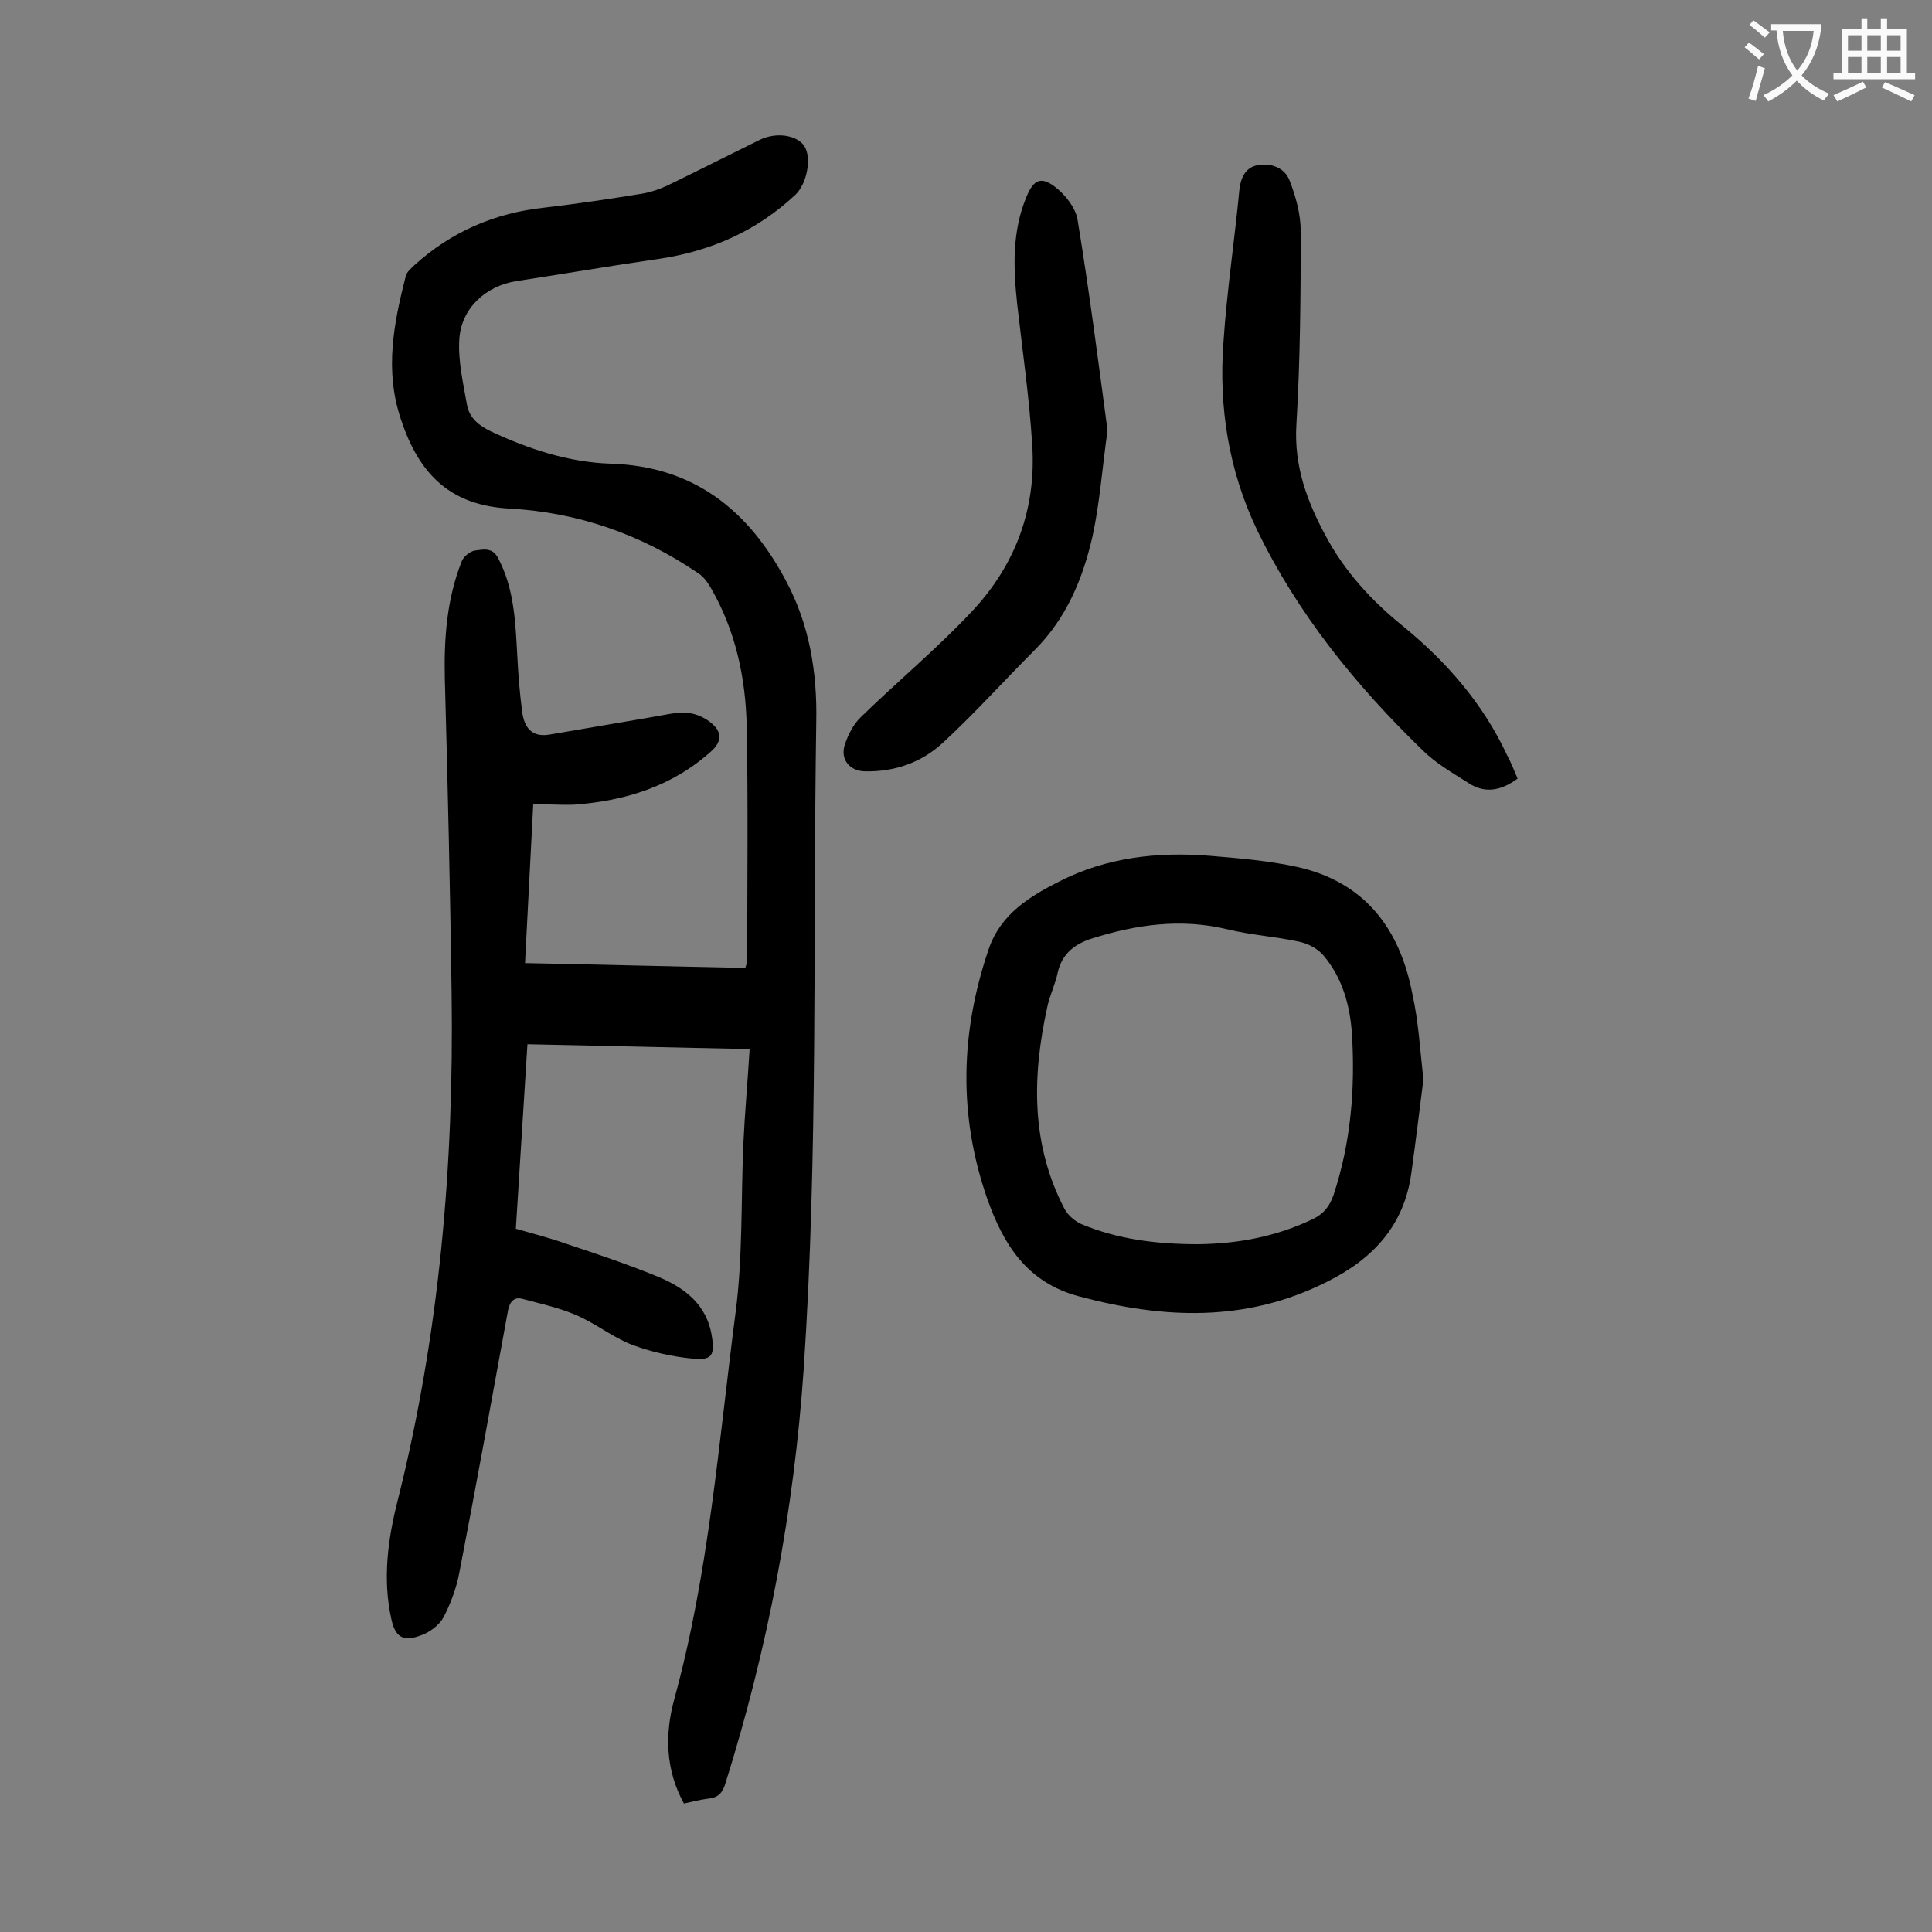
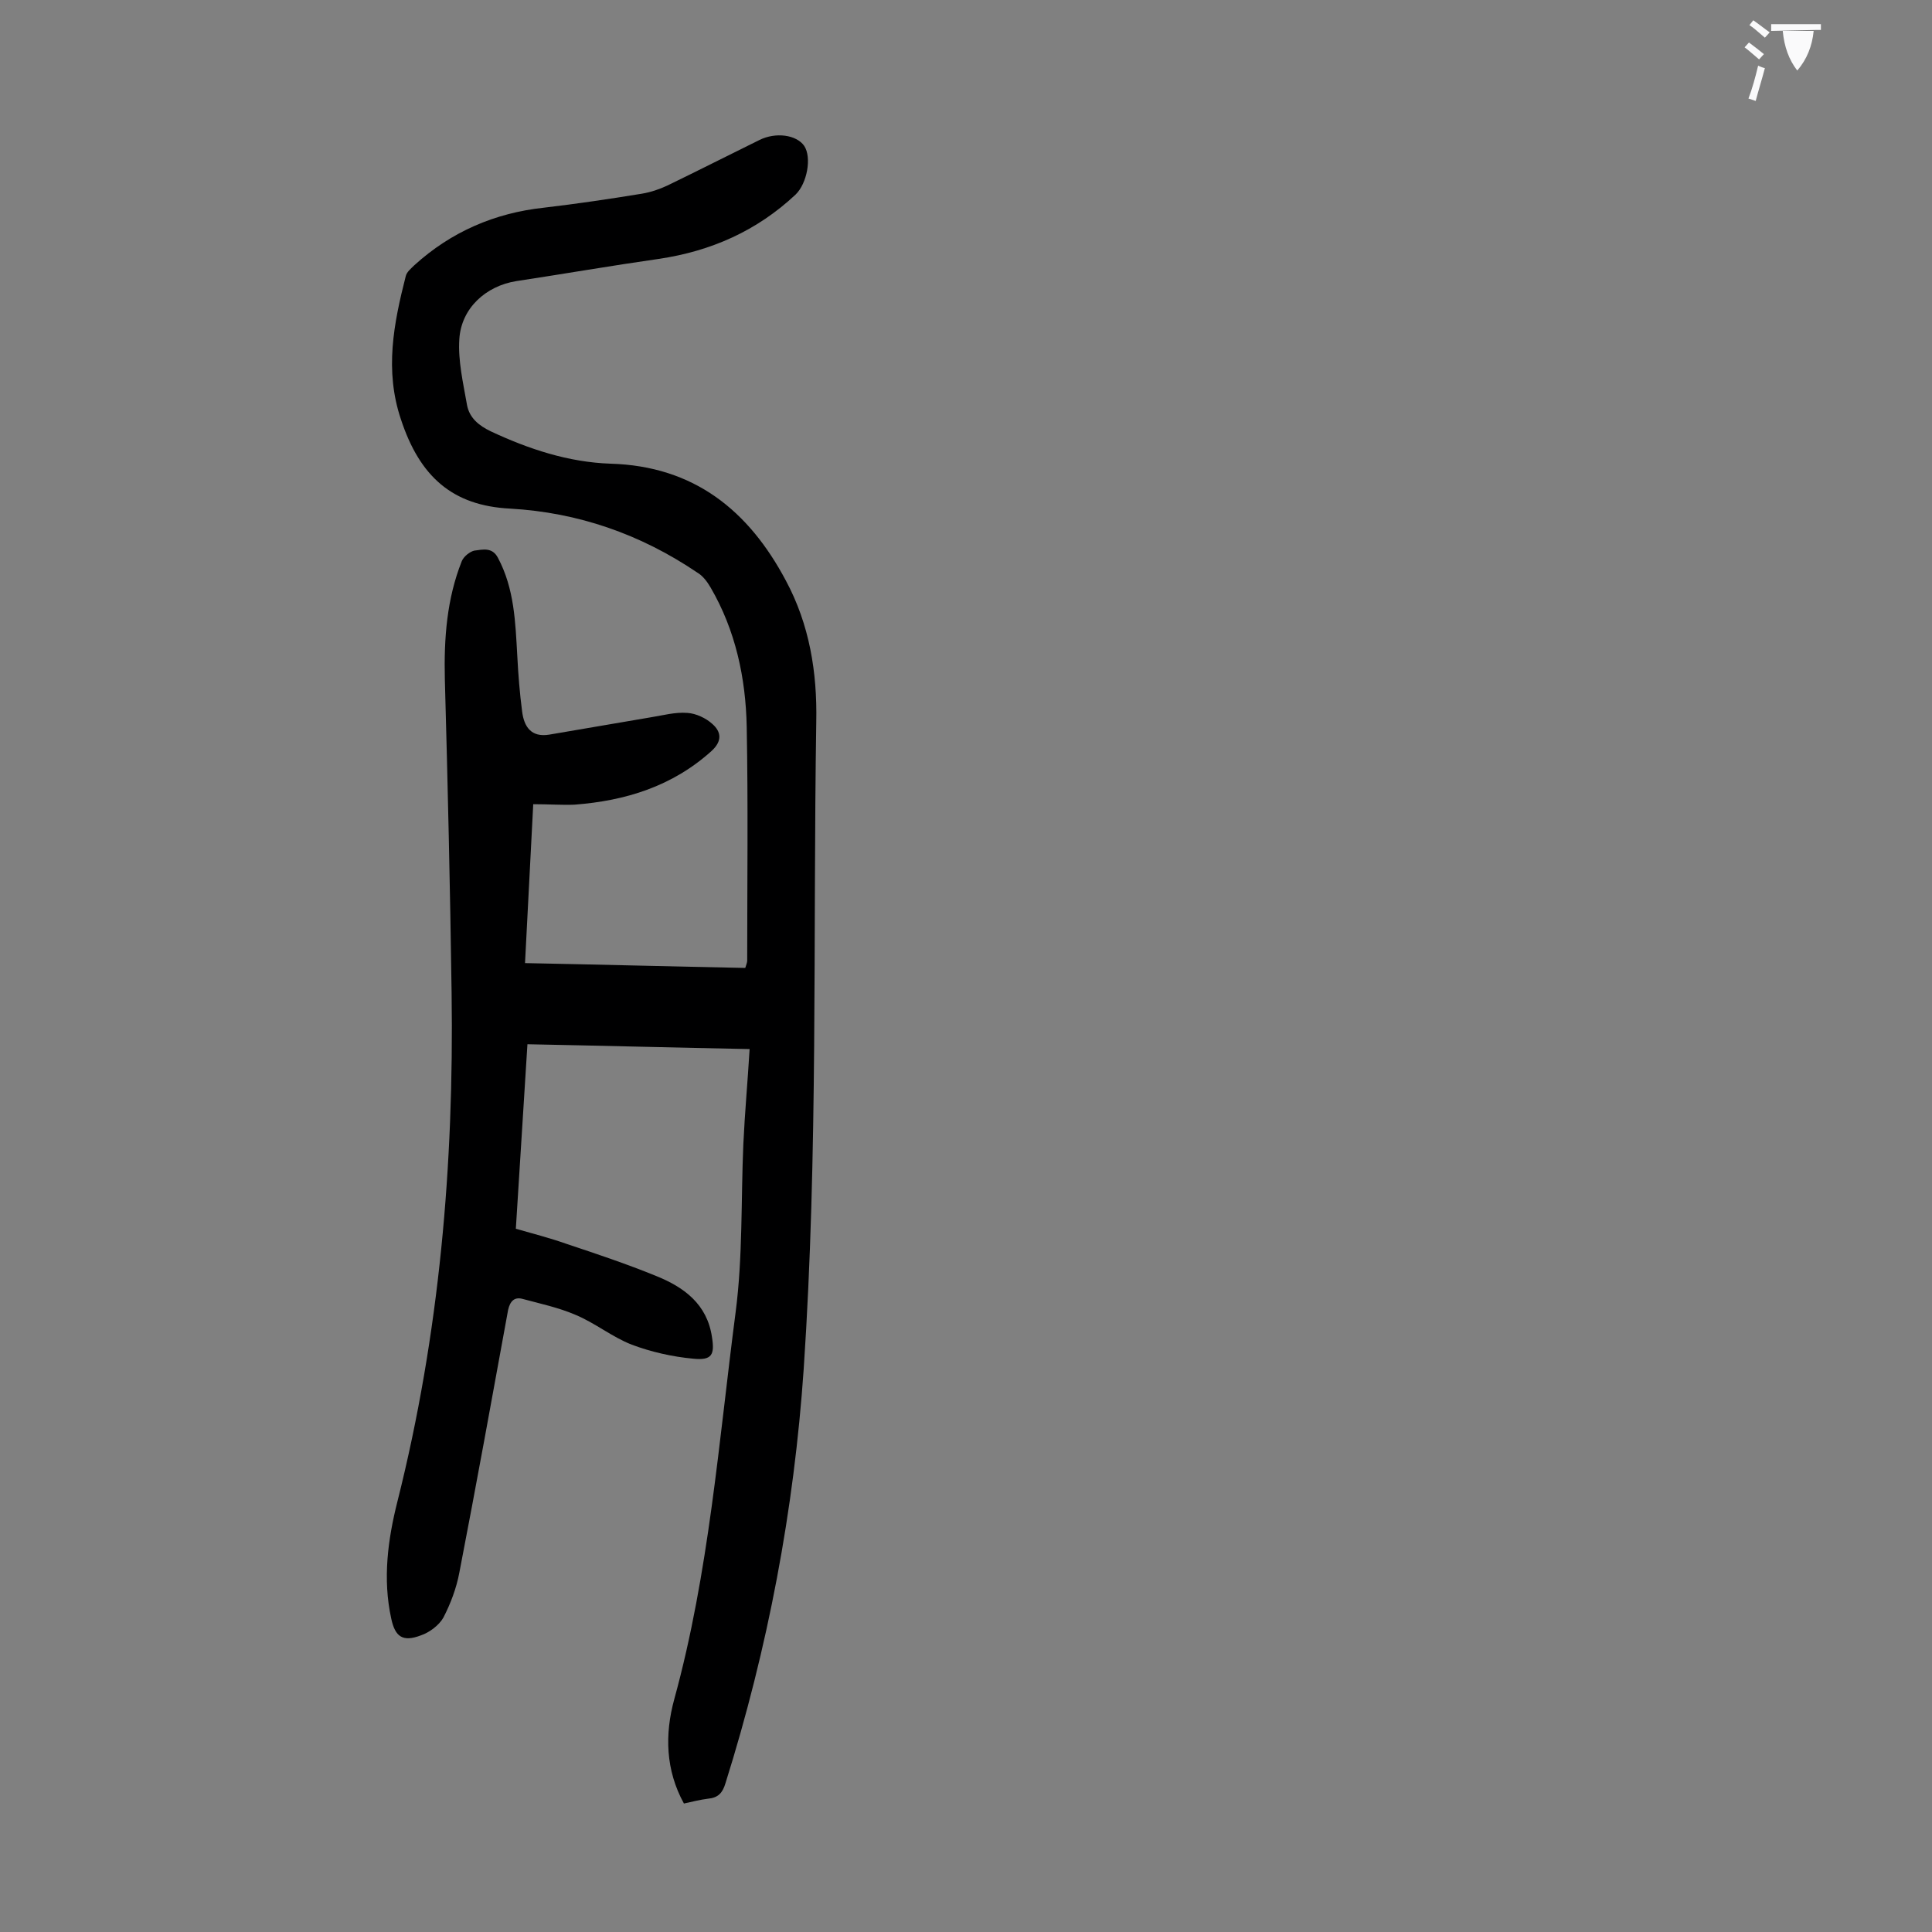
<svg xmlns="http://www.w3.org/2000/svg" enable-background="new 0 0 400 400" viewBox="0 0 400 400">
  <rect x="0" y="0" width="400" height="400" fill="#808080" stroke="none" />
  <g fill="#000001">
    <path d="m110.4 166.5c-.6 11.1-1.1 21.8-1.7 32.9 15.3.3 30.4.7 45.6 1 .2-.7.4-1.1.4-1.5 0-16.1.2-32.3-.1-48.4-.2-10.1-2.3-20-7.5-28.9-.7-1.2-1.6-2.4-2.8-3.1-11.7-7.9-24.6-12.4-38.7-13.2-11.9-.6-18.7-6.6-22.6-18.5-3.4-10.1-1.5-19.8 1-29.6.2-.9 1.1-1.6 1.8-2.3 7.6-6.9 16.6-10.8 26.8-11.9 6.8-.8 13.6-1.8 20.3-2.9 1.8-.3 3.6-.9 5.3-1.7 6.4-3.1 12.7-6.3 19-9.4 3.4-1.7 7.7-1.1 9.3 1.2 1.6 2.4.6 7.8-1.8 10.1-8 7.5-17.5 11.7-28.3 13.3-9.8 1.4-19.6 3.1-29.5 4.6-6.3 1-11.4 5.6-11.8 12-.3 4.5.8 9.1 1.6 13.7.5 2.6 2.4 4.2 4.9 5.4 7.9 3.7 16.1 6.4 24.8 6.7 17.3.5 28.6 9.7 36.3 24.2 4.9 9.1 6.5 19 6.3 29.2-.7 44.7.4 89.4-2.6 134-2 29.2-7.4 57.8-16.2 85.8-.6 2-1.5 3-3.6 3.2-1.6.2-3.2.6-5 1-3.8-6.9-4-14.3-2-21.6 7.2-26.2 9.2-53.3 12.7-80.1 1.5-11.5 1.1-23.2 1.6-34.8.3-6.5.9-13 1.3-19.7-15.4-.3-30.5-.7-46-1-.8 12.9-1.6 25.4-2.4 38.2 3.5 1 7 1.9 10.4 3.1 6.3 2.1 12.6 4.2 18.7 6.7 5.7 2.3 10.5 5.8 11.5 12.6.6 3.7 0 4.9-3.9 4.5-4.3-.4-8.7-1.4-12.7-2.9-4.1-1.6-7.6-4.5-11.7-6.2-3.5-1.5-7.3-2.3-11-3.3-1.6-.4-2.5.5-2.9 2.3-3.3 18.1-6.6 36.3-10.1 54.4-.6 3.2-1.8 6.4-3.3 9.3-.9 1.6-2.9 3.1-4.7 3.7-3.7 1.4-5.3.3-6.1-3.5-1.8-8.2-.7-16.4 1.3-24.3 8.7-34.6 11.7-69.7 11.2-105.2-.3-21.7-.8-43.3-1.4-65-.2-8.4.4-16.6 3.5-24.4.4-1 1.7-2 2.6-2.2 1.7-.2 3.7-.8 4.9 1.5 3.4 6.4 3.6 13.3 4 20.3.2 3.9.5 7.7 1 11.5.4 3.2 1.9 5.4 5.6 4.8 7-1.2 14.1-2.4 21.1-3.6 2.5-.4 5-1.1 7.5-.9 1.8.1 3.9 1.1 5.2 2.3 1.8 1.6 2.1 3.5-.2 5.6-8.1 7.3-17.8 10.3-28.4 11.1-2.5.1-5.3-.1-8.5-.1z" />
-     <path d="m294.7 223.5c-.8 6.3-1.6 12.9-2.5 19.4-1.5 10.9-8 17.8-17.5 22.5-16.7 8.4-33.7 7.7-51.3 3-10.9-2.9-15.7-10.9-19-20.2-6-17.2-5.6-34.4.3-51.7 2.5-7.3 8.5-10.9 14.6-14 9.8-5 20.4-6.2 31.3-5.3 6 .5 12.1 1 18 2.3 13.9 3.1 21.2 12.7 23.8 26.2 1.3 5.8 1.6 11.6 2.3 17.8zm-46.6 34.1c8-.1 16-1.5 23.7-5.2 2.3-1.1 3.5-2.7 4.3-5 3.6-10.9 4.5-22.1 3.8-33.4-.4-5.9-2-11.6-5.9-16.2-1.2-1.4-3.1-2.4-4.9-2.8-5-1.1-10.1-1.4-15-2.6-9.6-2.3-18.8-1-28 1.9-3.5 1.1-6.2 3.1-7.1 7-.5 2.5-1.7 4.8-2.2 7.3-3.1 14.2-3.4 28.3 3.6 41.7.7 1.3 2.1 2.5 3.4 3.1 7.6 3.2 15.7 4.2 24.3 4.2z" />
-     <path d="m314.2 161.2c-3.5 2.6-6.9 3.1-10.2.9-3.3-2.1-6.8-4.1-9.6-6.9-13.8-13.4-25.8-28.2-34.2-45.6-5.8-12.2-7.9-25.3-6.9-38.7.7-10.6 2.3-21.1 3.3-31.6.3-2.7 1.4-4.7 3.8-5.1 2.7-.5 5.6.5 6.6 3.2 1.3 3.3 2.3 7 2.3 10.5 0 13.4-.1 26.8-.9 40.1-.5 8.5 2.2 15.8 6.1 23 3.9 7.3 9.4 13.3 15.8 18.5 9.1 7.4 16.7 16.1 21.7 26.8.8 1.5 1.5 3.2 2.2 4.9z" />
-     <path d="m229.3 89.1c-1.1 7.8-1.6 15-3.1 21.9-2 8.8-5.4 17-12 23.6-6.3 6.3-12.3 13-18.9 19.1-4.4 4.1-9.9 6.1-16.1 6-3.2 0-5.3-2.4-4.3-5.5.7-2.1 1.8-4.3 3.4-5.8 7.6-7.4 15.8-14.2 23-21.9 9-9.6 13.3-21.3 12.4-34.5-.6-9.7-2-19.3-3.1-29-.8-7.5-1.1-15 1.9-22.2 1.5-3.7 3.1-4.4 6.2-1.9 2 1.6 4 4.2 4.4 6.6 2.4 14.6 4.3 29.4 6.2 43.6z" />
  </g>
-   <path d="m362.1 8.8c1.1.8 2.1 1.6 3.1 2.4l-1 1.1c-1.3-1.1-2.3-2-3-2.5zm1.9 4.8c.5.2.9.4 1.4.5-.6 2.3-1.3 4.5-1.9 6.8l-1.5-.5c.8-2.1 1.4-4.3 2-6.8zm-1-9.4c1.3.9 2.4 1.8 3.4 2.5l-1 1.1c-1.4-1.2-2.4-2.1-3.2-2.6zm3.7 2.2v-1.4h10.3v1.2c-.5 3.6-1.8 6.8-4 9.4 1.5 1.6 3.4 2.8 5.7 3.8-.3.4-.7.8-1.1 1.4-2.3-1.1-4.1-2.5-5.6-4.1-1.6 1.6-3.6 3.1-5.9 4.3-.3-.5-.7-.9-1-1.3 2.4-1.1 4.4-2.5 6-4.1-1.9-2.5-3-5.6-3.3-9.3h-1.1zm8.8 0h-6.4c.3 3.3 1.3 6 3 8.2 2-2.3 3.1-5.1 3.4-8.2z" fill="#fafafb" />
-   <path d="m385.3 3.8h1.3v2.2h2.8v-2.2h1.3v2.2h4.1v9.1h1.7v1.3h-16.9v-1.3h1.7v-9.1h4.1v-2.2zm.4 13.1.7 1.2c-1.8.9-3.8 1.9-6 2.9-.2-.4-.5-.8-.8-1.3 2.3-1 4.3-1.9 6.1-2.8zm-3.1-6.4h2.8v-3.2h-2.8zm0 4.6h2.8v-3.3h-2.8zm4-4.6h2.8v-3.2h-2.8zm0 4.6h2.8v-3.3h-2.8zm3.7 1.9c2.1.9 4.1 1.8 6.1 2.7l-.7 1.3c-2.2-1.1-4.2-2-6.1-2.9zm3.2-9.7h-2.8v3.2h2.8zm-2.8 7.8h2.8v-3.3h-2.8z" fill="#fafafb" />
+   <path d="m362.1 8.8c1.1.8 2.1 1.6 3.1 2.4l-1 1.1c-1.3-1.1-2.3-2-3-2.5zm1.9 4.8c.5.2.9.4 1.4.5-.6 2.3-1.3 4.5-1.9 6.8l-1.5-.5c.8-2.1 1.4-4.3 2-6.8zm-1-9.4c1.3.9 2.4 1.8 3.4 2.5l-1 1.1c-1.4-1.2-2.4-2.1-3.2-2.6zm3.7 2.2v-1.4h10.3v1.2h-1.1zm8.8 0h-6.4c.3 3.3 1.3 6 3 8.2 2-2.3 3.1-5.1 3.4-8.2z" fill="#fafafb" />
</svg>